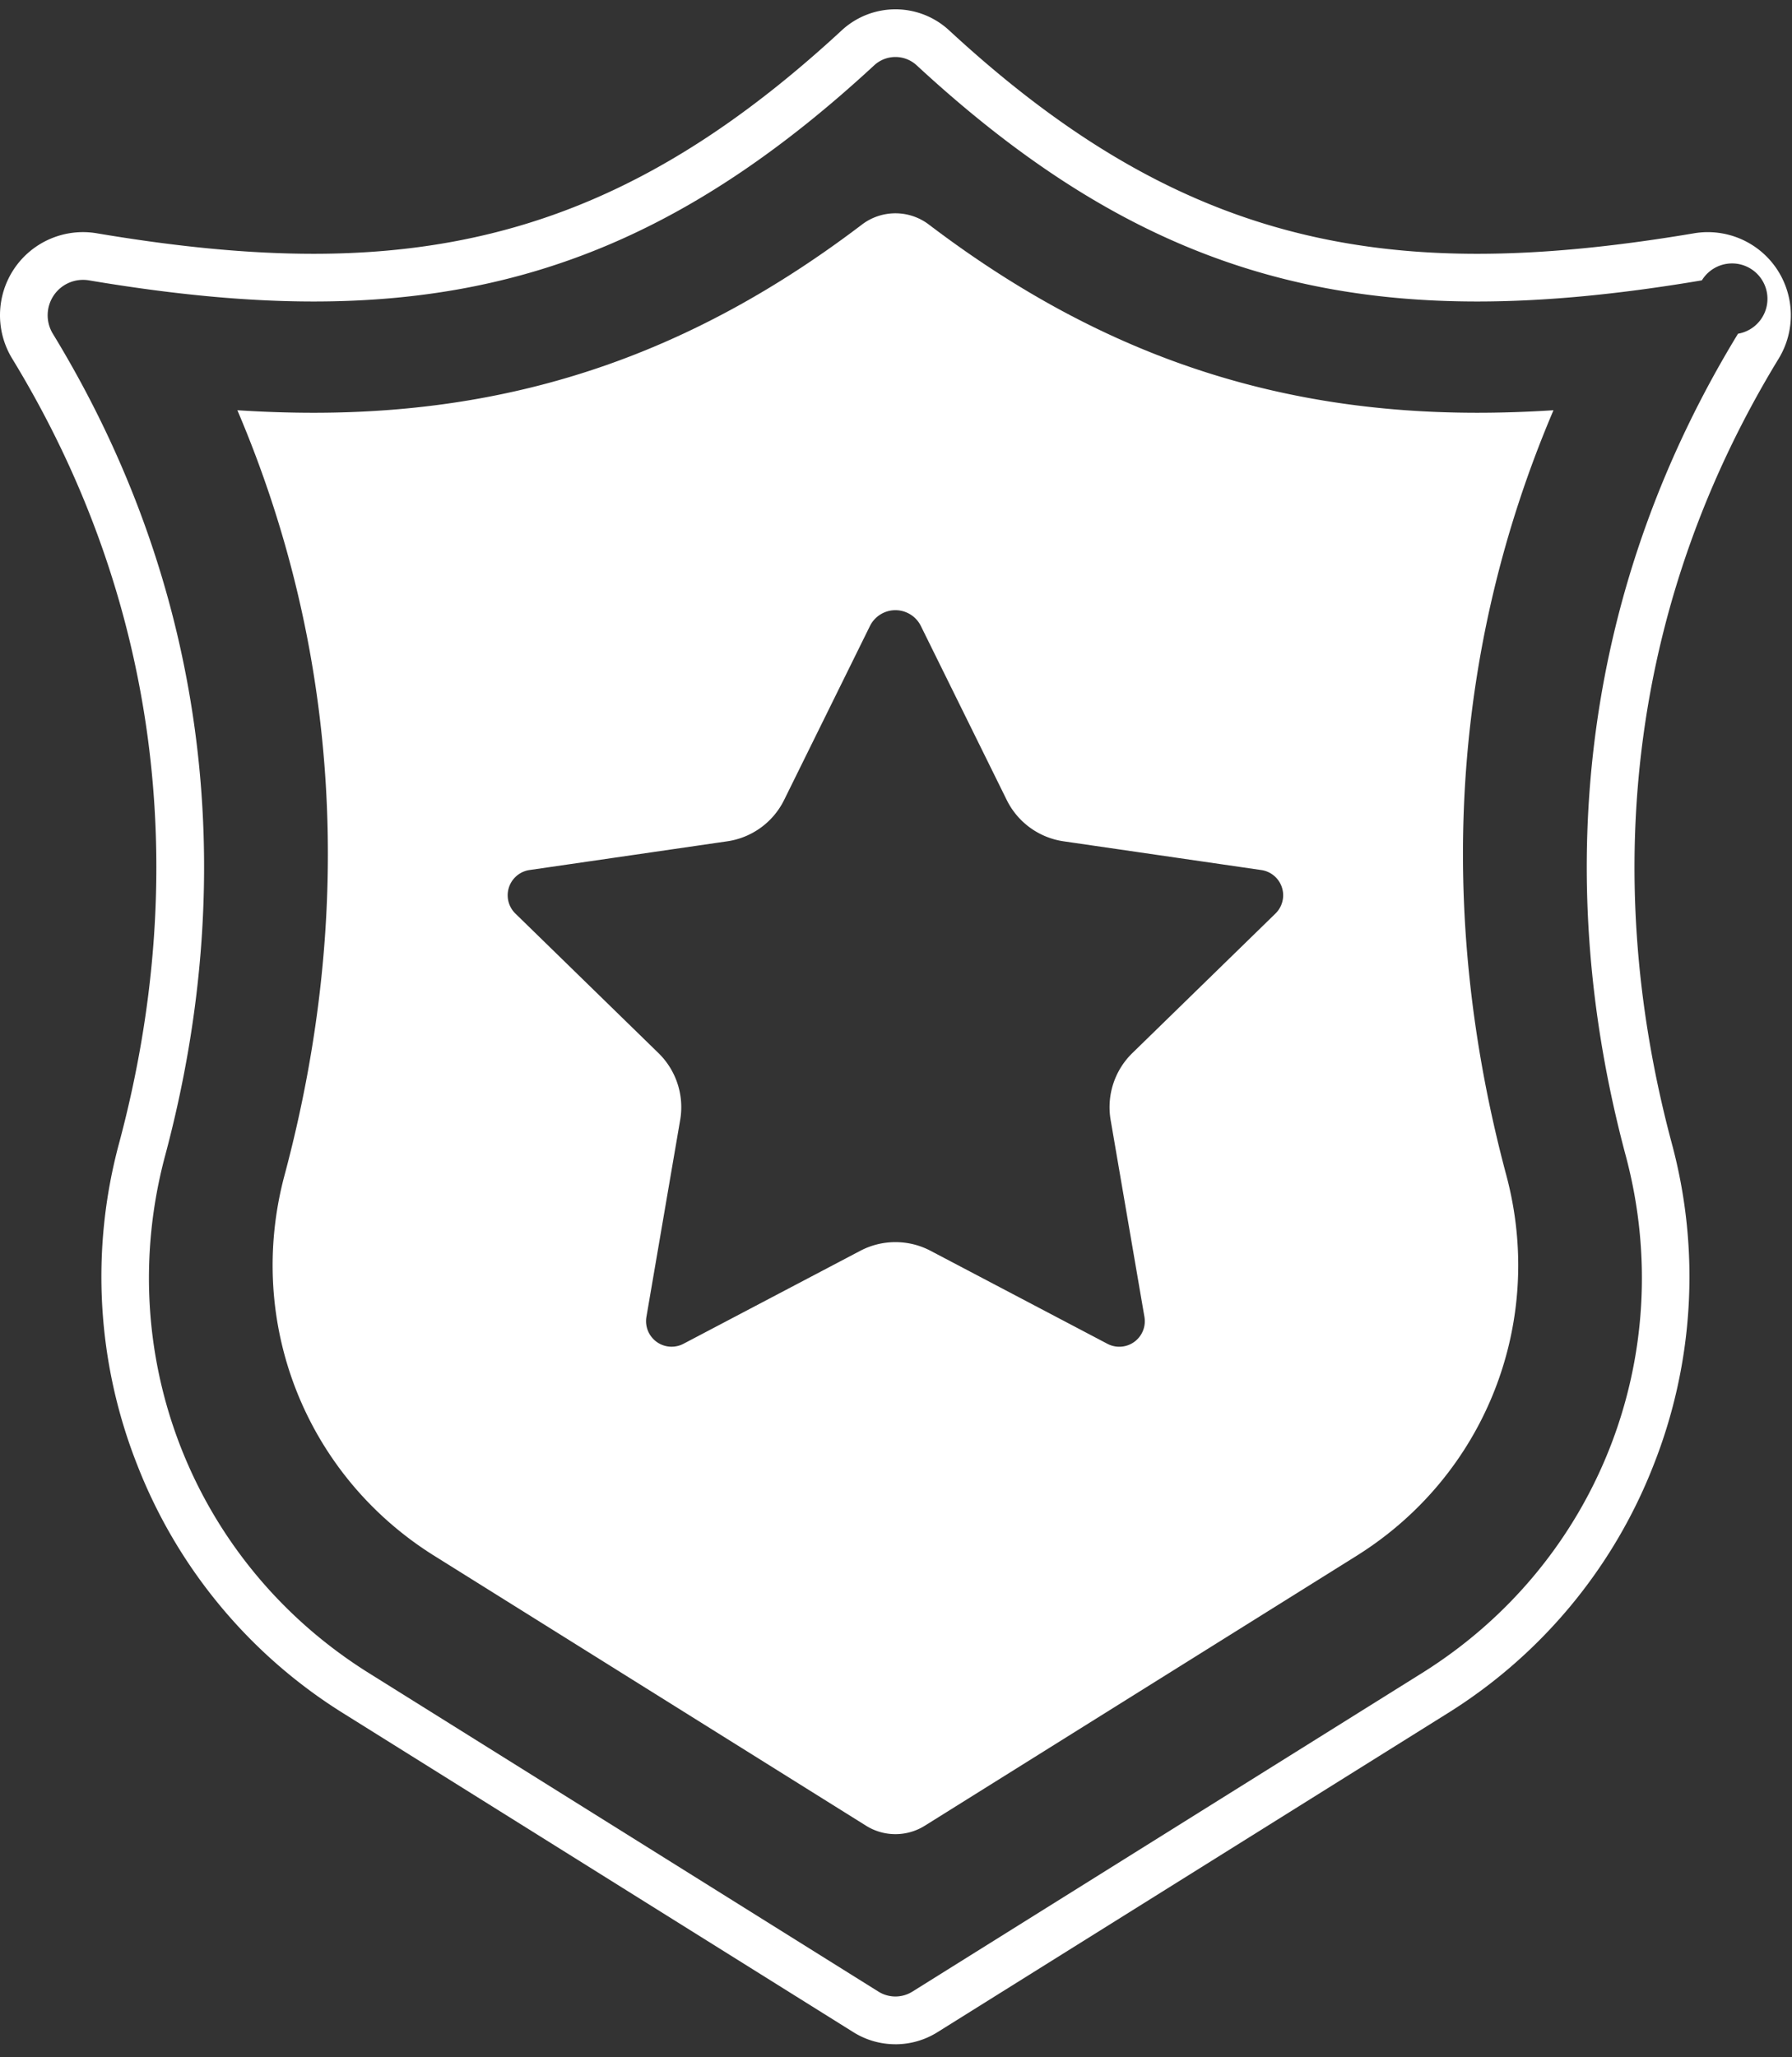
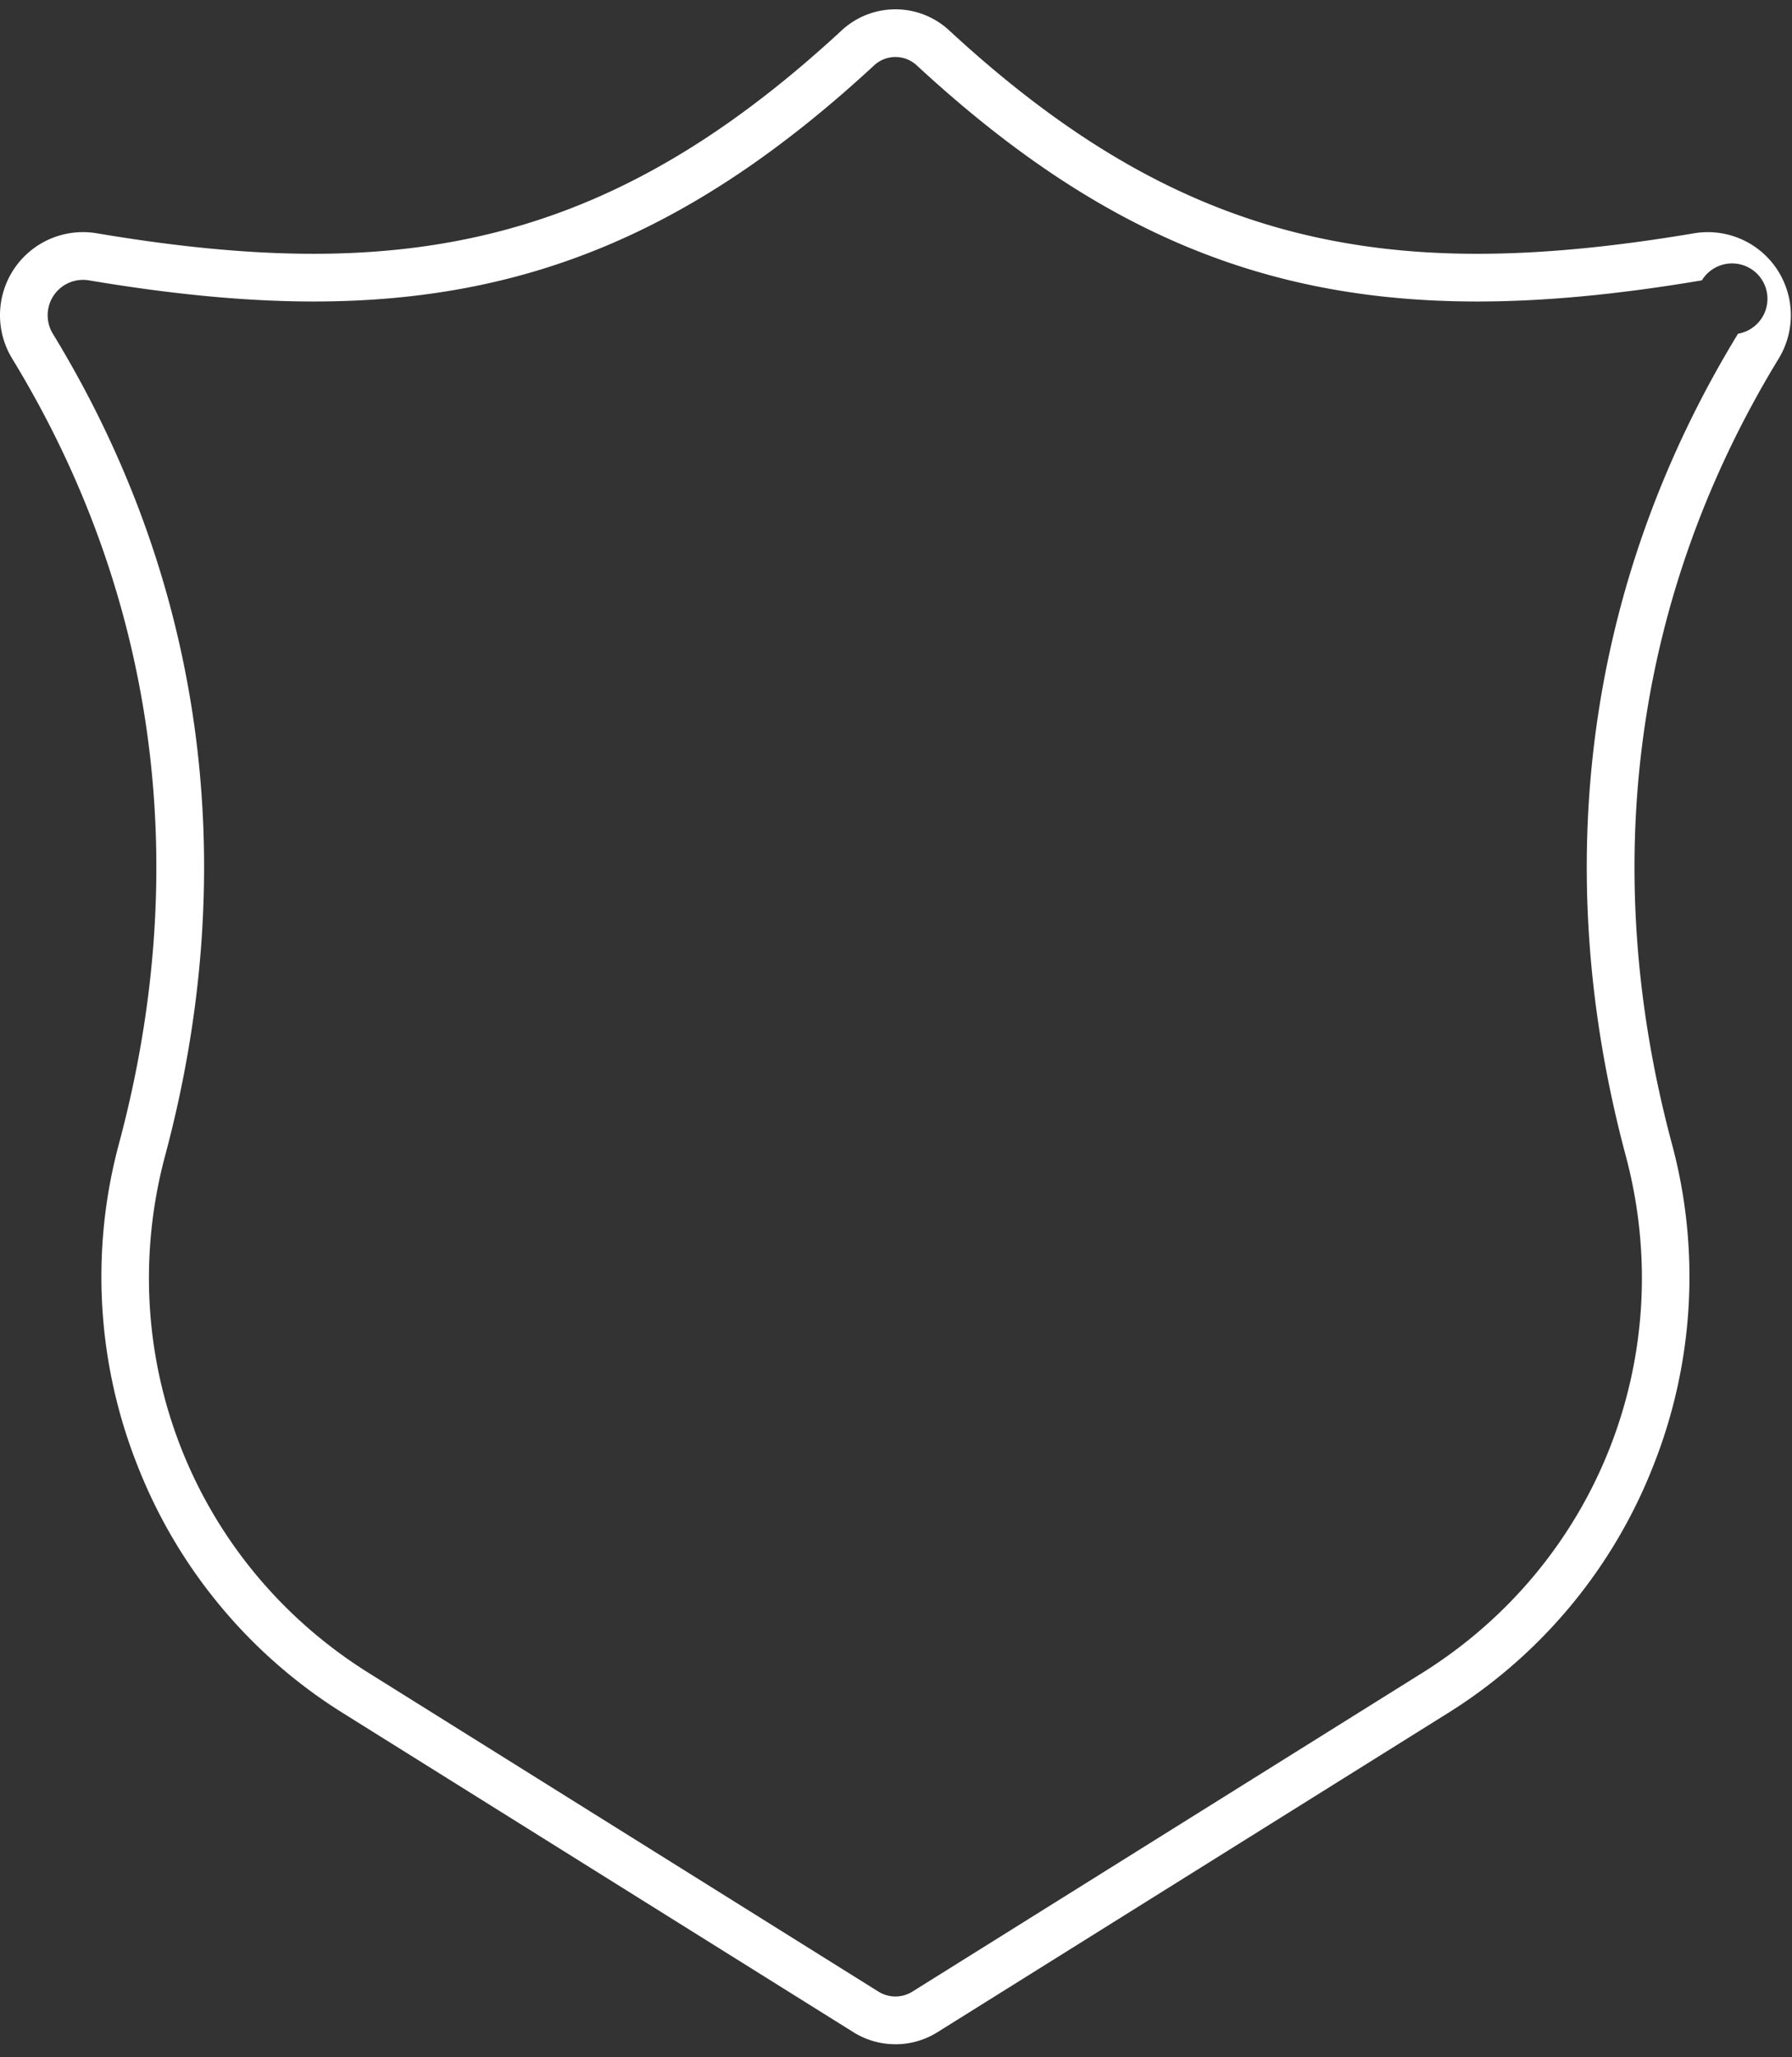
<svg xmlns="http://www.w3.org/2000/svg" width="88" height="101" viewBox="0 0 88 101">
  <rect x="0" y="0" width="88" height="101" fill="#333333" stroke="none" />
  <g>
    <g>
      <g>
        <path fill="#fff" d="M43.972 100.363c-.73 0-1.443-.204-2.061-.59L16.868 84.121A25.097 25.097 0 0 1 6.747 71.94a25.138 25.138 0 0 1-.899-15.813C9.49 42.523 7.673 29.202.597 17.604a4.09 4.09 0 0 1 .101-4.413 4.075 4.075 0 0 1 4.06-1.737c4.016.677 7.498 1.006 10.645 1.006 9.856 0 17.61-3.28 25.929-10.967a3.883 3.883 0 0 1 5.278-.002c8.32 7.689 16.075 10.97 25.93 10.969 3.149 0 6.63-.33 10.646-1.006a4.078 4.078 0 0 1 4.057 1.736 4.09 4.09 0 0 1 .105 4.413c-7.077 11.598-8.894 24.92-5.253 38.525a25.14 25.14 0 0 1-.898 15.813 25.098 25.098 0 0 1-10.121 12.18L46.033 99.773a3.886 3.886 0 0 1-2.061.591zM4.078 13.74c-.578 0-1.116.285-1.44.765-.38.562-.397 1.3-.043 1.88 7.419 12.158 9.326 26.11 5.515 40.349-2.627 9.815 1.392 20.023 10 25.403l25.041 15.65a1.573 1.573 0 0 0 1.641 0l25.043-15.65c8.607-5.38 12.625-15.588 9.999-25.403-3.811-14.239-1.904-28.191 5.515-40.35a1.738 1.738 0 1 0-1.775-2.62c-4.144.699-7.753 1.038-11.033 1.038-10.498 0-18.729-3.465-27.52-11.59a1.538 1.538 0 0 0-2.1.002c-8.79 8.122-17.02 11.588-27.518 11.588-3.279 0-6.888-.34-11.035-1.038a1.733 1.733 0 0 0-.29-.024z" />
      </g>
      <g>
-         <path fill="#fff" d="M73.97 57.696c1.933 7.22-1.022 14.73-7.352 18.687L45.413 89.635c-.882.551-2.001.551-2.882 0L21.326 76.383c-6.33-3.957-9.285-11.466-7.353-18.687 3.486-13.026 2.672-25.854-2.316-37.555 1.29.083 2.536.124 3.746.124 10.01 0 18.576-2.896 26.925-9.24a2.717 2.717 0 0 1 3.289.002c8.349 6.343 16.914 9.238 26.923 9.238 1.21 0 2.457-.041 3.747-.124-4.988 11.7-5.803 24.529-2.317 37.555zM62.633 44.852a1.252 1.252 0 0 0-.695-2.137l-9.71-1.411a3.707 3.707 0 0 1-2.79-2.028l-4.215-8.539a1.395 1.395 0 0 0-2.504 0l-4.214 8.54a3.707 3.707 0 0 1-2.79 2.027l-9.71 1.41a1.253 1.253 0 0 0-.695 2.138l7.026 6.85a3.707 3.707 0 0 1 1.066 3.28l-1.658 9.67a1.254 1.254 0 0 0 1.818 1.322l8.685-4.566a3.707 3.707 0 0 1 3.45 0l8.684 4.566a1.253 1.253 0 0 0 1.819-1.321l-1.66-9.67a3.708 3.708 0 0 1 1.067-3.282l7.026-6.849z" />
-       </g>
+         </g>
    </g>
  </g>
</svg>